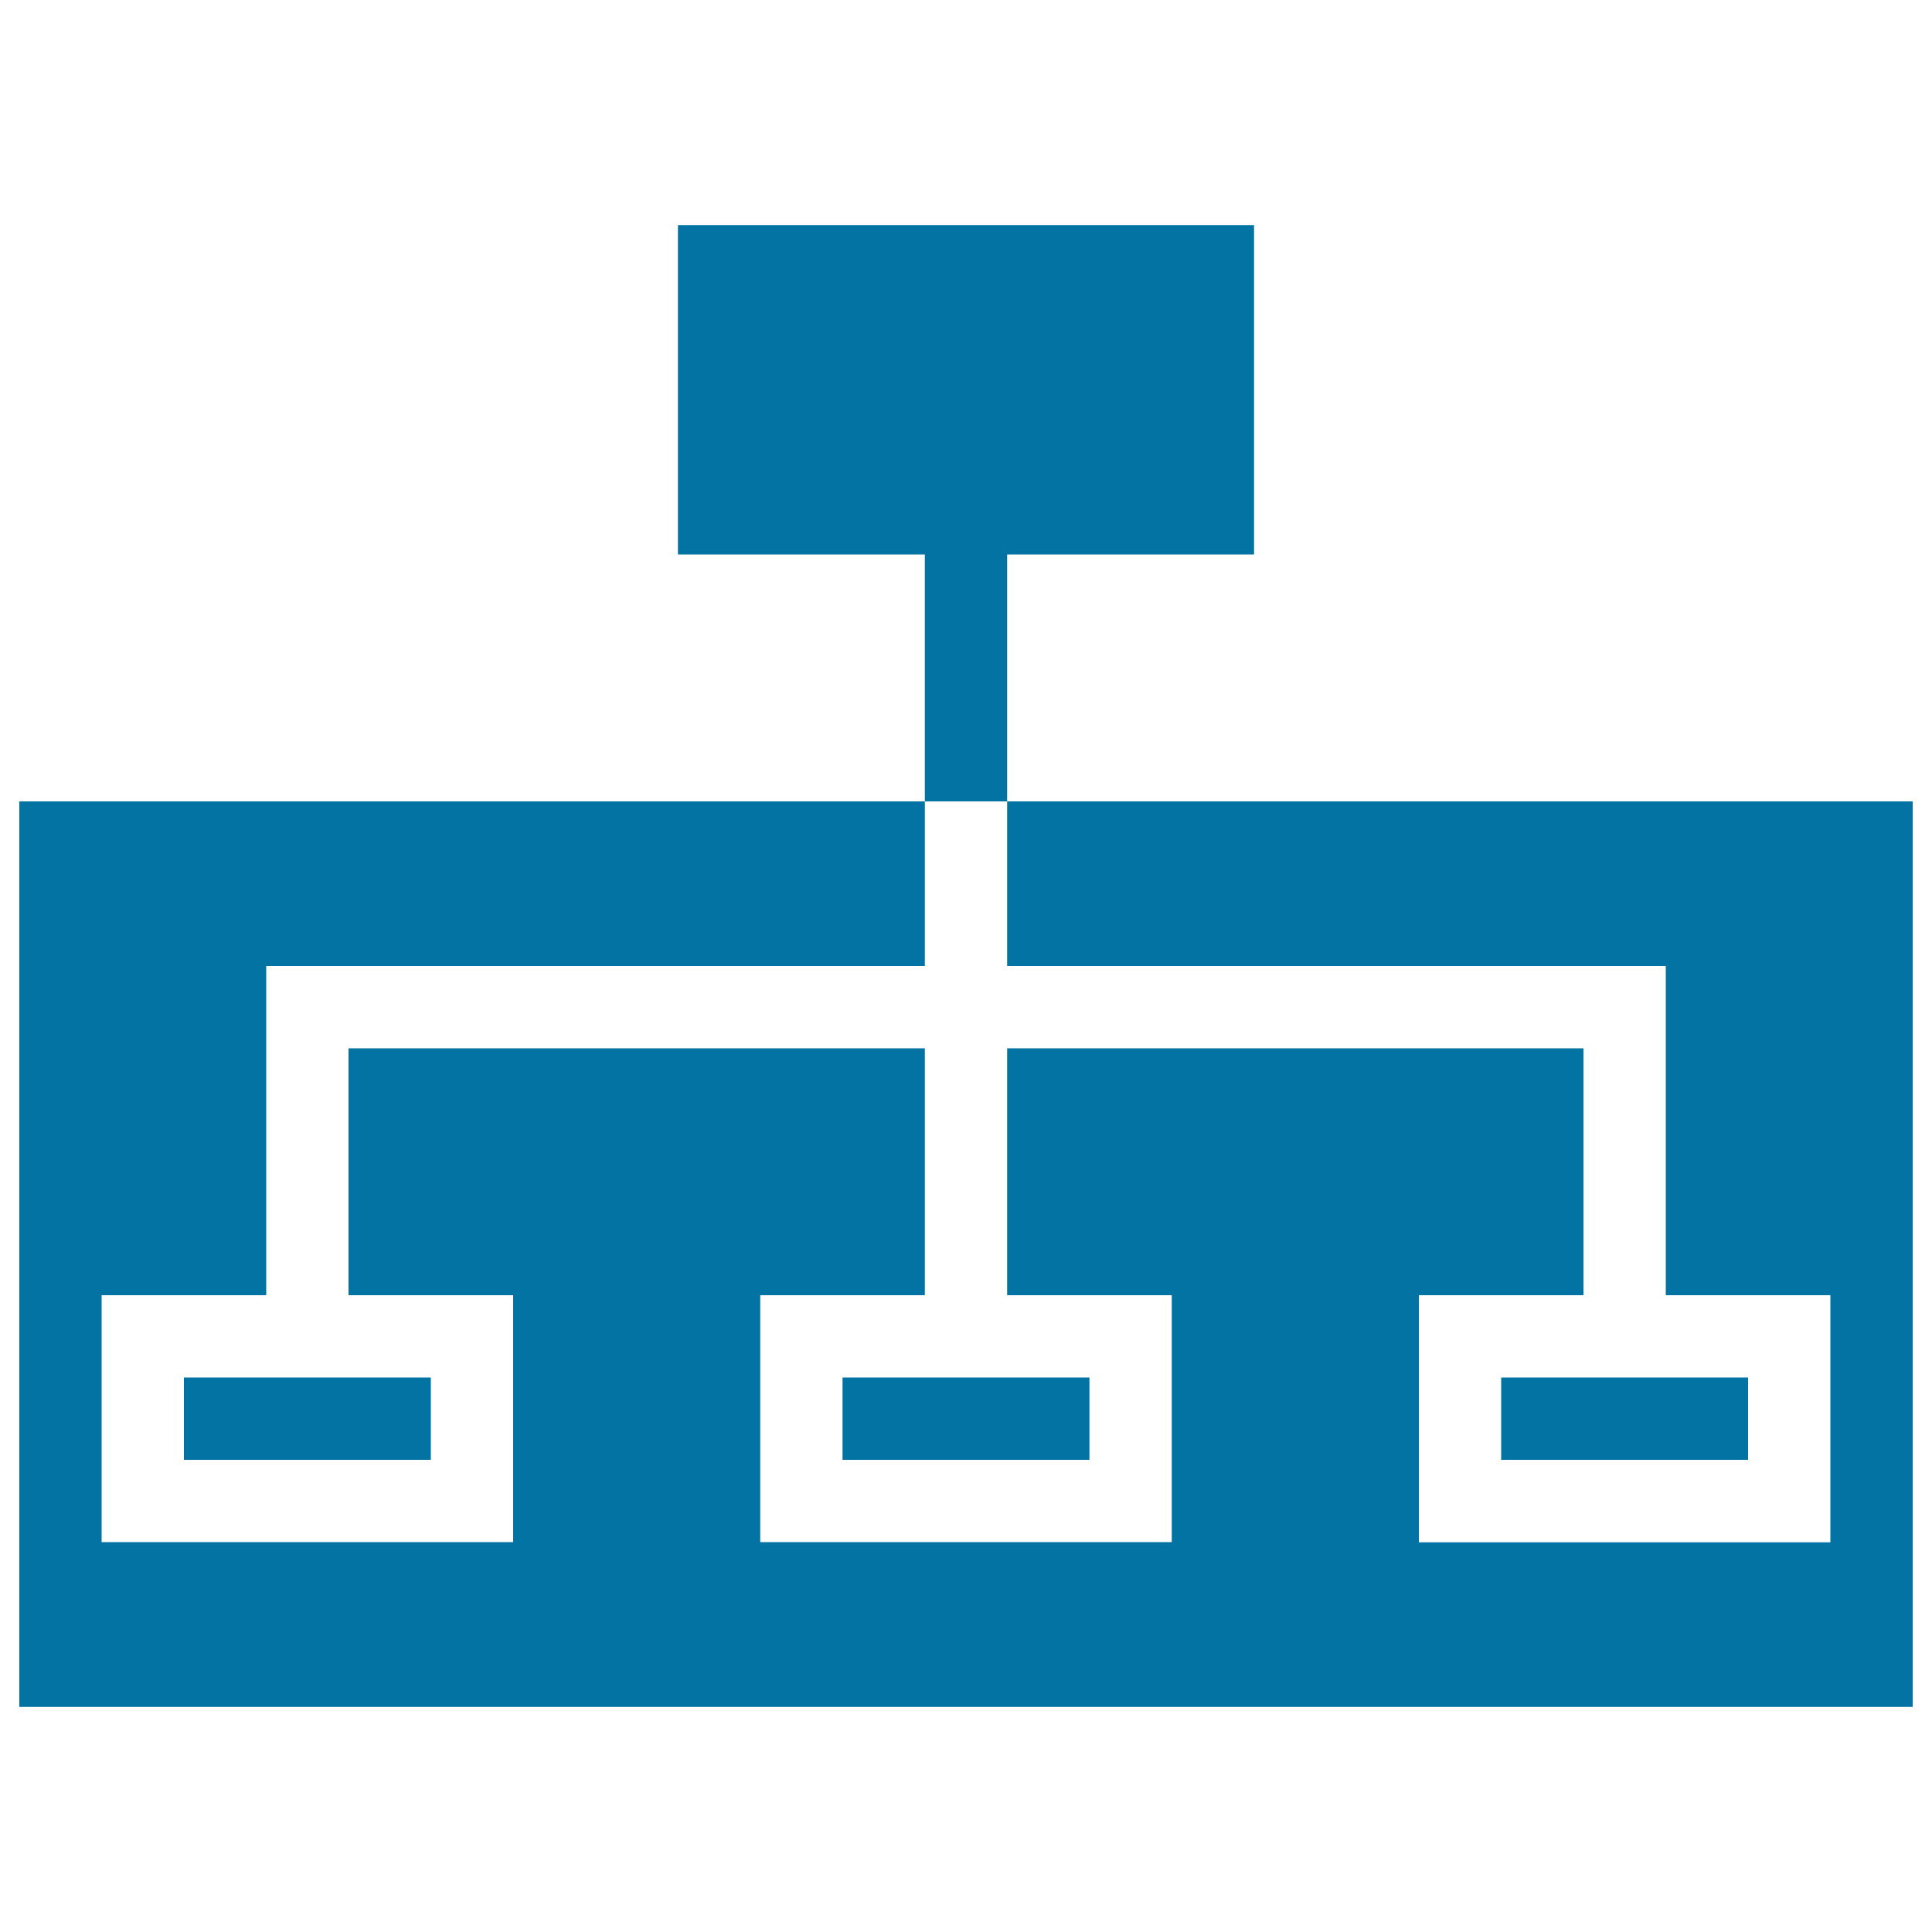
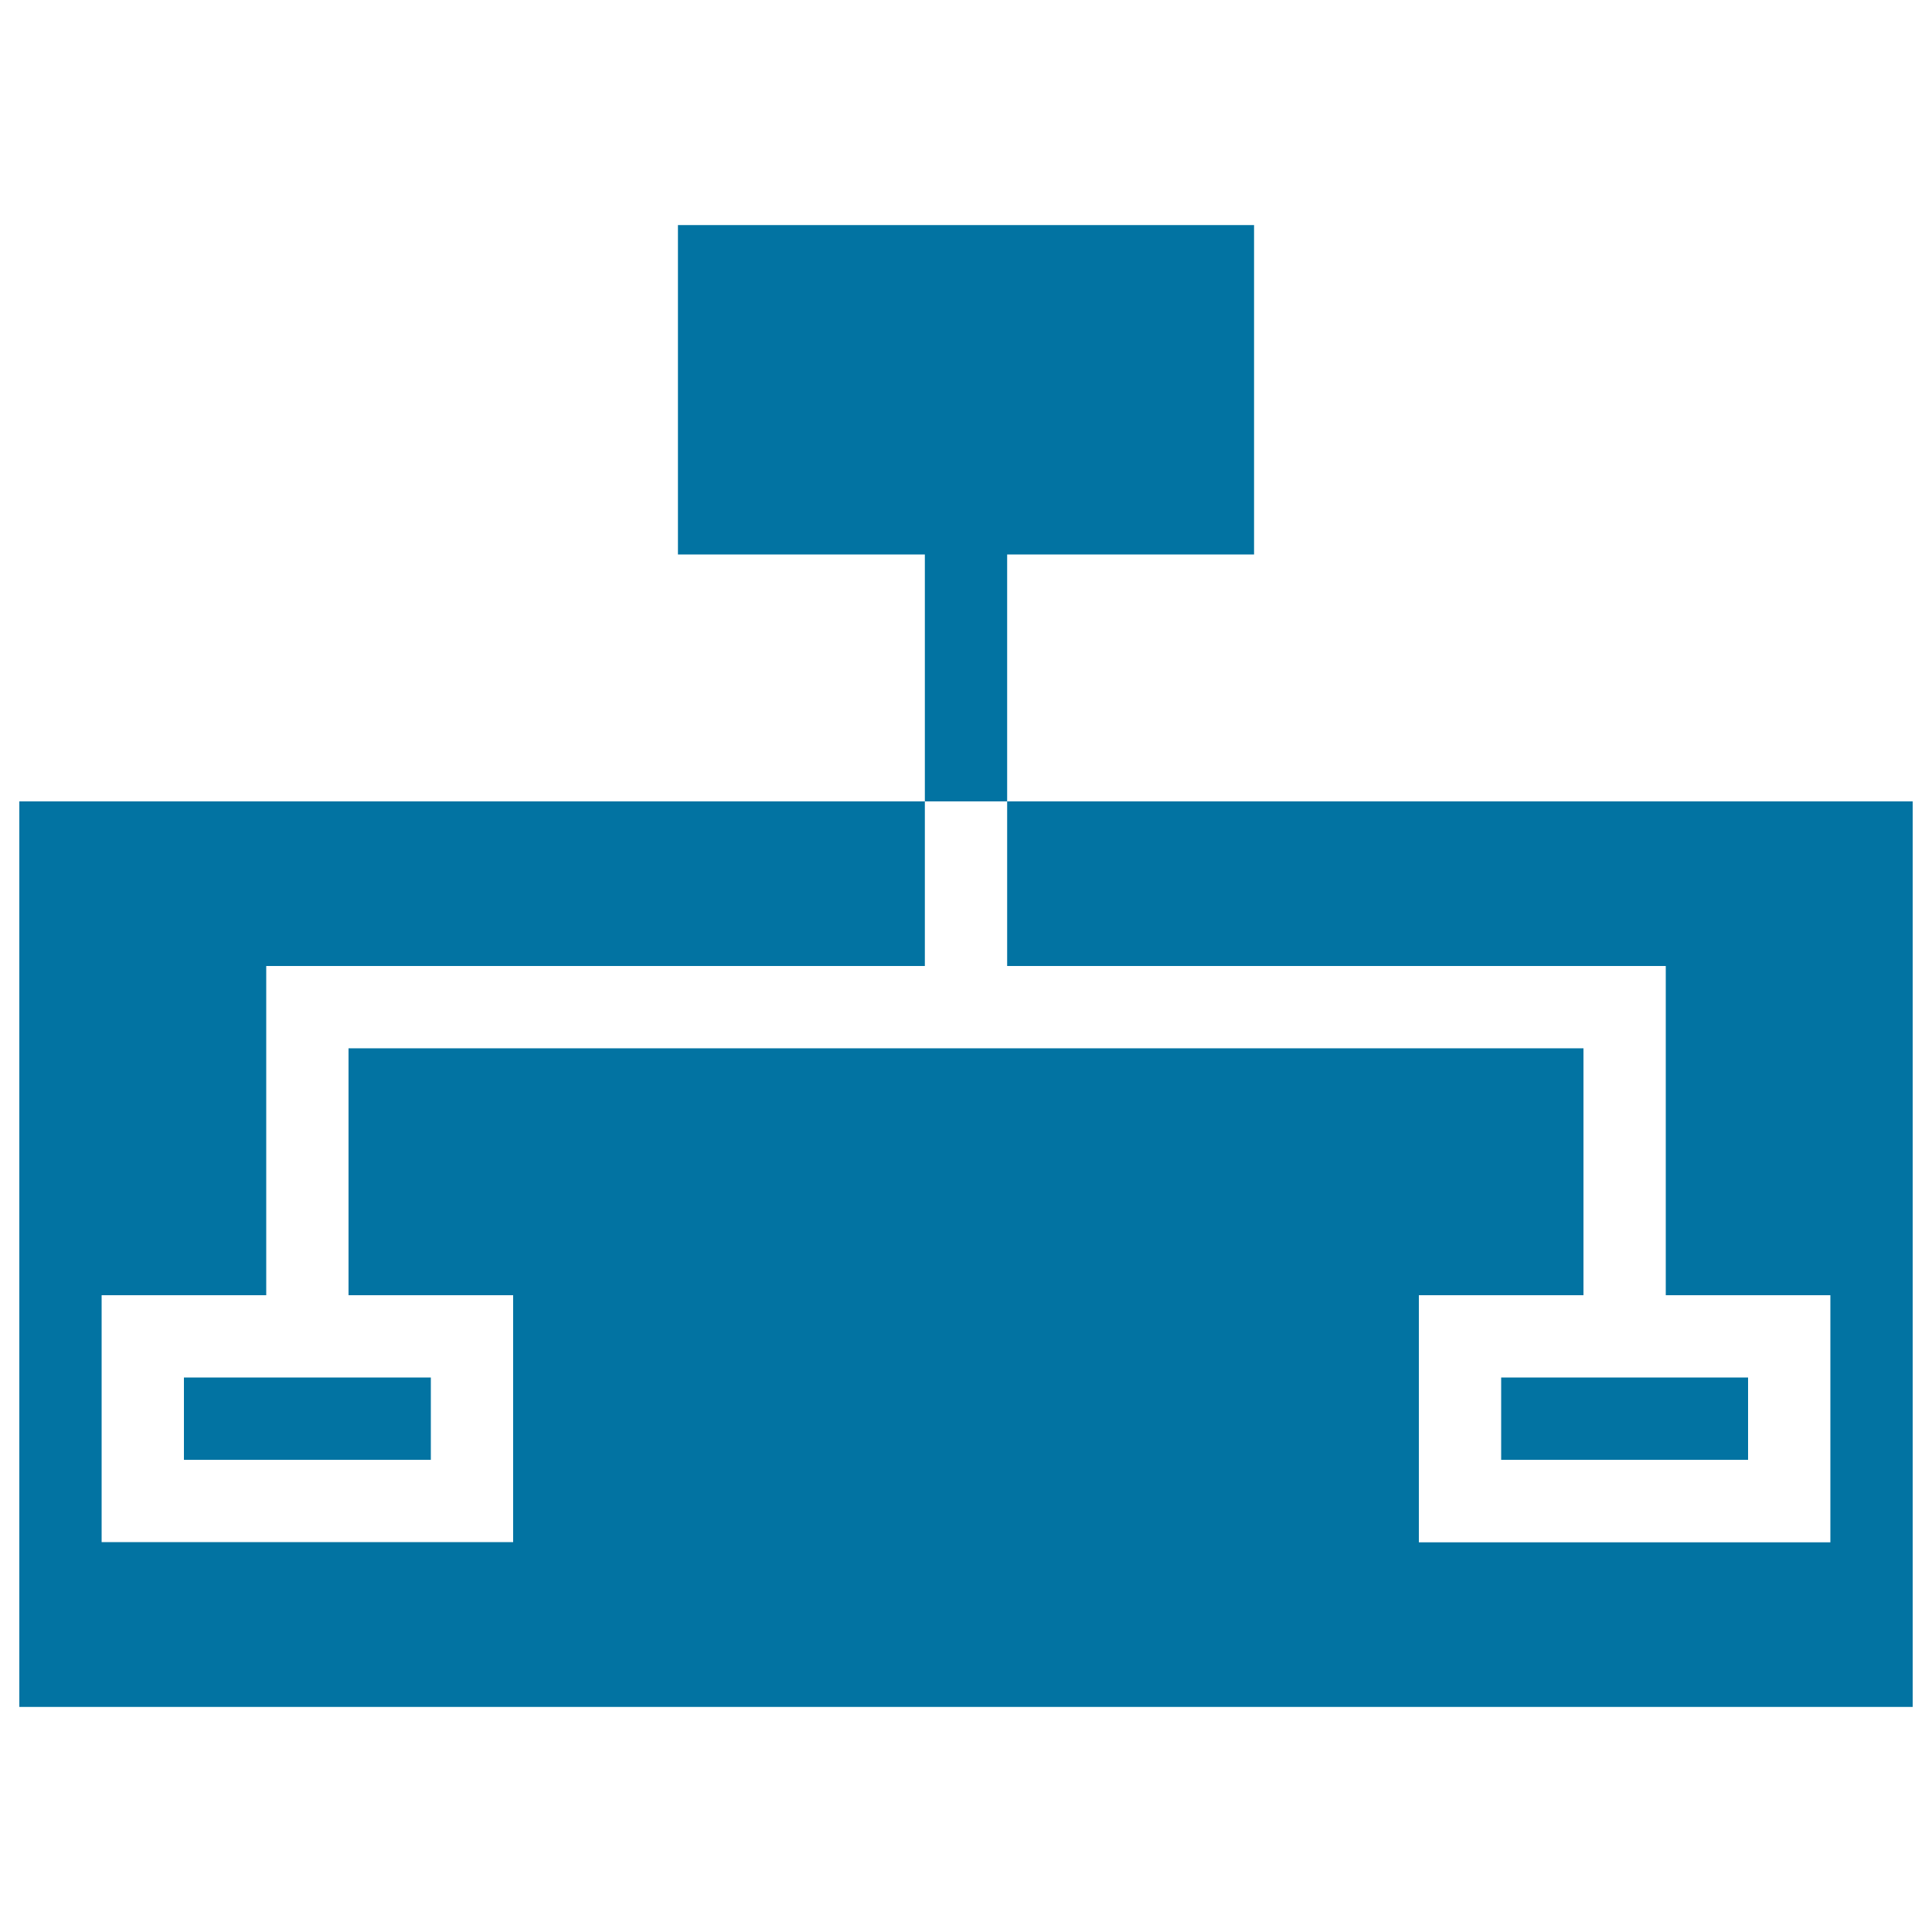
<svg xmlns="http://www.w3.org/2000/svg" viewBox="0 0 1000 1000" style="fill:#0273a2">
  <title>Lower Platform SVG icon</title>
-   <path d="M436.1,755.6h127.8V713H436.1V755.6z M777,755.6h127.8V713H777V755.6z M95.2,755.6H223V713H95.2V755.6z M521.3,414.8V287h127.8V116.5H350.9V287h127.8v127.8H10v468.7h980V414.8H521.3z M947.4,798.3h-213V670.4h85.2V542.6H521.3v127.8h85.2v127.8h-213V670.4h85.2V542.6H180.4v127.8h85.2v127.8h-213V670.4h85.2V500h340.9v-85.2h42.6V500h340.9v170.4h85.2V798.3z" />
+   <path d="M436.1,755.6h127.8V713H436.1V755.6z M777,755.6h127.8V713H777V755.6z M95.2,755.6H223V713H95.2V755.6z M521.3,414.8V287h127.8V116.5H350.9V287h127.8v127.8H10v468.7h980V414.8H521.3z M947.4,798.3h-213V670.4h85.2V542.6H521.3v127.8h85.2v127.8V670.4h85.2V542.6H180.4v127.8h85.2v127.8h-213V670.4h85.2V500h340.9v-85.2h42.6V500h340.9v170.4h85.2V798.3z" />
</svg>